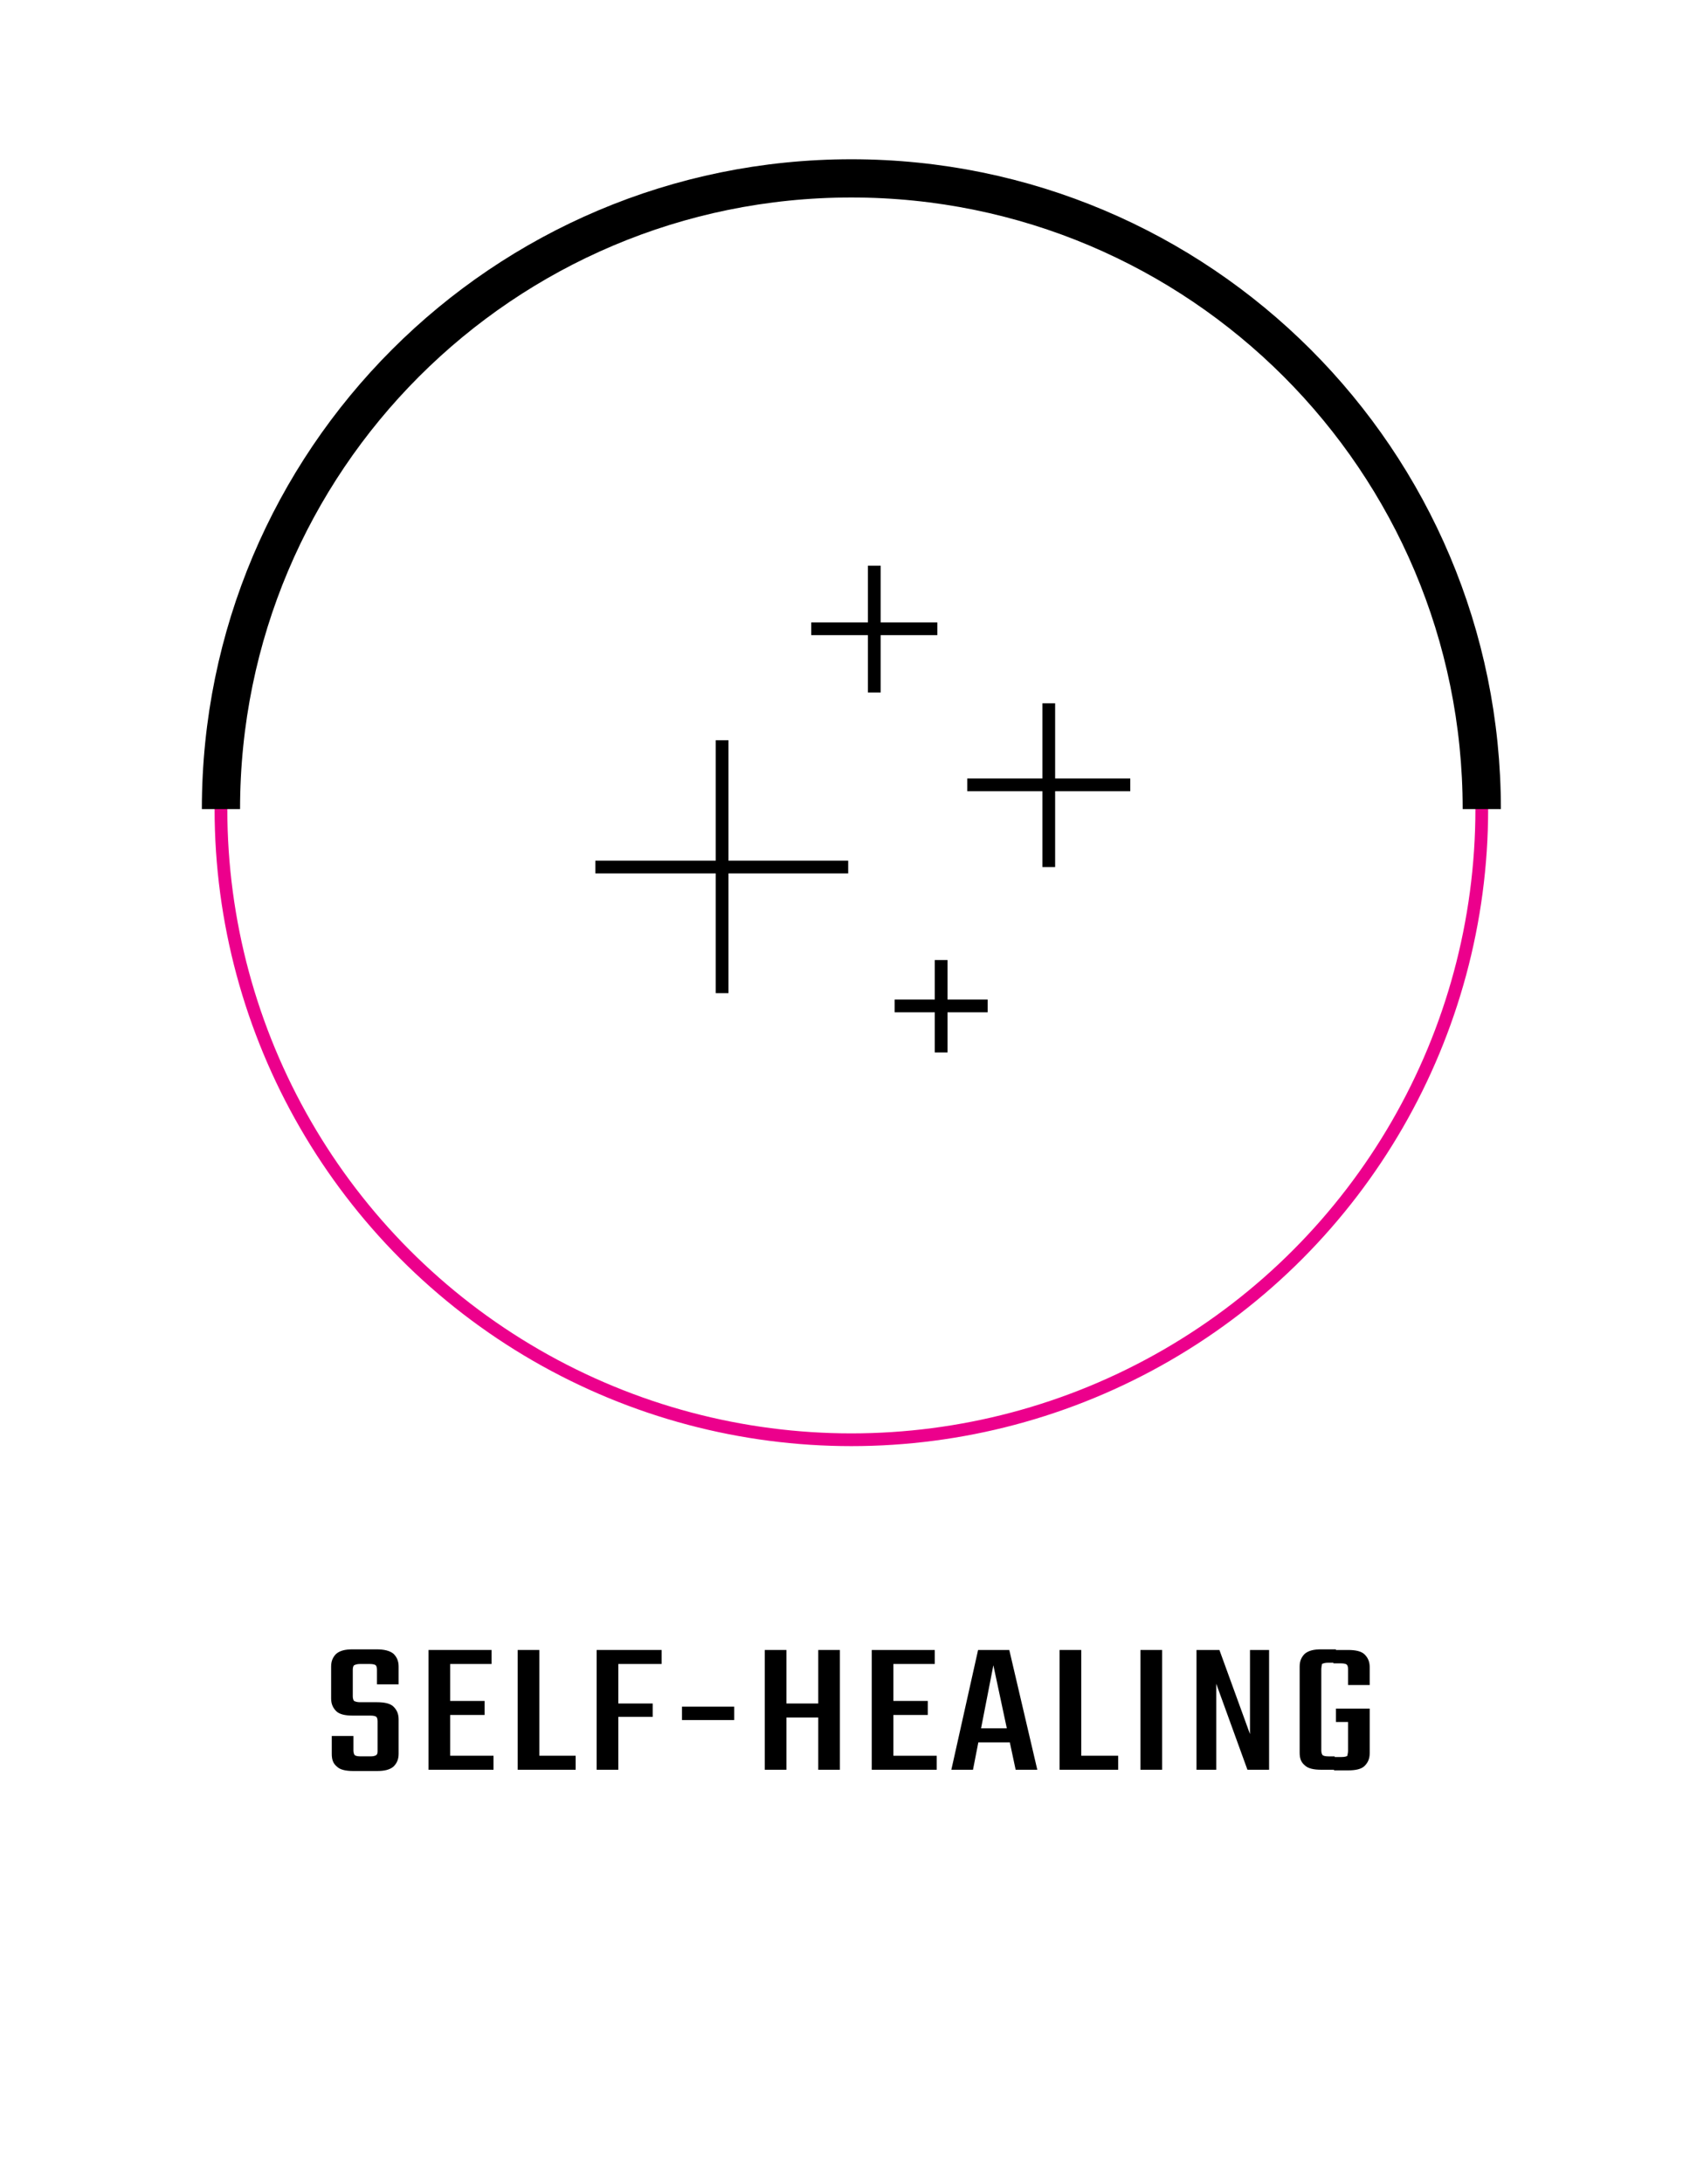
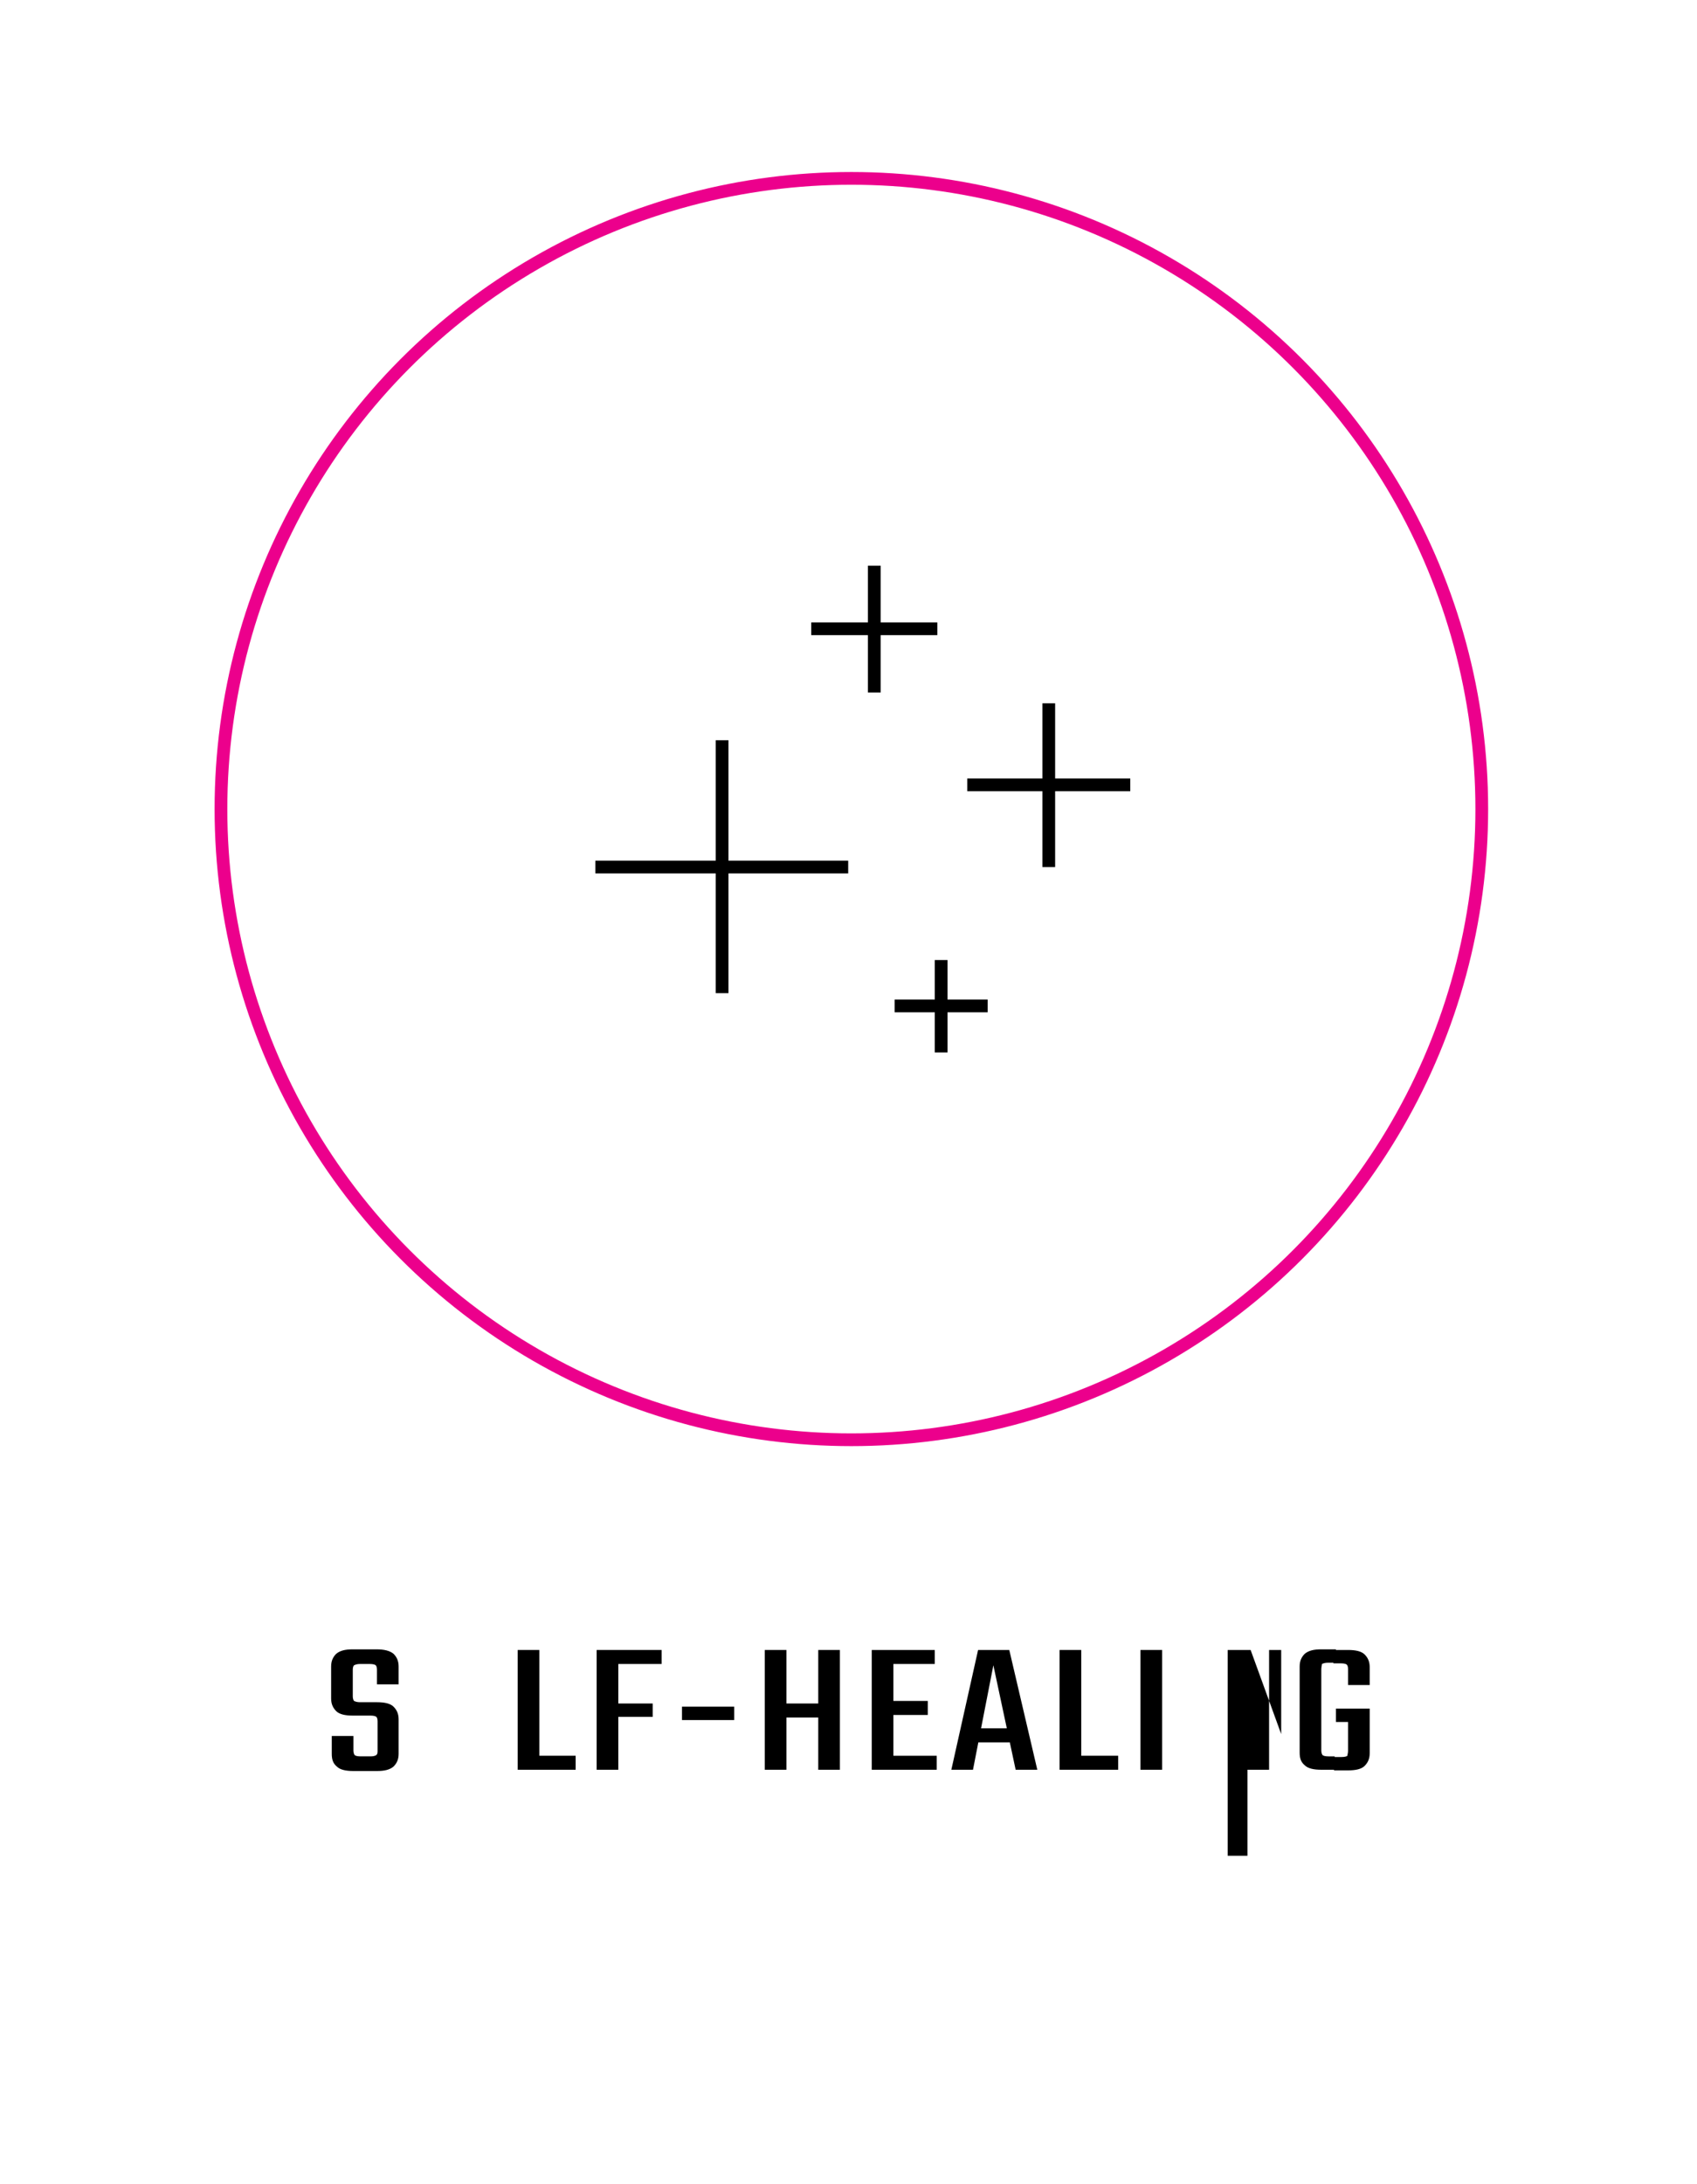
<svg xmlns="http://www.w3.org/2000/svg" id="Layer_1" x="0px" y="0px" viewBox="0 0 266.5 342.8" style="enable-background:new 0 0 266.5 342.8;" xml:space="preserve">
  <style type="text/css">	.st0{fill:none;stroke:#000000;stroke-width:2;stroke-miterlimit:10;}	.st1{fill:none;stroke:#F6EB16;stroke-width:2;stroke-miterlimit:10;}	.st2{fill:none;stroke:#EC008C;stroke-width:2;stroke-miterlimit:10;}	.st3{fill:none;stroke:#000000;stroke-width:6;stroke-miterlimit:10;}	.st4{fill:#FFFFFF;stroke:#000000;stroke-width:2;stroke-miterlimit:10;}	.st5{fill:#FFFFFF;stroke:#000000;stroke-miterlimit:10;}</style>
  <g>
    <path d="M59.3,274.8v-4.6c0-0.4-0.1-0.6-0.2-0.7c-0.1-0.1-0.4-0.2-0.9-0.2h-2.8c-1.2,0-2.1-0.2-2.6-0.7c-0.5-0.5-0.8-1.1-0.8-2v-5  c0-0.9,0.3-1.5,0.8-2c0.6-0.5,1.4-0.7,2.6-0.7h3.7c1.2,0,2.1,0.2,2.7,0.7c0.5,0.5,0.8,1.1,0.8,2v2.8h-3.4v-2.3  c0-0.4-0.1-0.6-0.2-0.7c-0.1-0.1-0.4-0.2-0.9-0.2h-1.6c-0.4,0-0.7,0.1-0.9,0.2c-0.1,0.1-0.2,0.3-0.2,0.7v4.2c0,0.3,0.1,0.6,0.2,0.7  c0.2,0.1,0.5,0.2,0.9,0.2h2.7c1.2,0,2.1,0.2,2.6,0.7s0.8,1.1,0.8,2v5.4c0,0.9-0.3,1.5-0.8,2c-0.6,0.5-1.4,0.7-2.6,0.7h-3.7  c-1.2,0-2.1-0.2-2.6-0.7c-0.6-0.5-0.8-1.1-0.8-2v-2.8h3.4v2.3c0,0.3,0.1,0.6,0.2,0.7c0.1,0.1,0.4,0.2,0.9,0.2h1.6  c0.5,0,0.7-0.1,0.9-0.2C59.3,275.3,59.3,275.1,59.3,274.8z" />
-     <path d="M67.3,259h3.4v18.8h-3.4V259z M77.2,259v2.2h-8.1V259H77.2z M77.5,275.6v2.2h-8.4v-2.2H77.5z M76.1,267v2.2h-6.9V267H76.1z  " />
    <path d="M81.3,259h3.4v18.8h-3.4V259z M82.9,277.8v-2.2h7.5v2.2H82.9z" />
    <path d="M93.7,259h3.4v18.8h-3.4V259z M103.9,259v2.2h-8.4V259H103.9z M102.5,267.4v2.1h-6.9v-2.1H102.5z" />
    <path d="M107.1,270v-2.1h8.2v2.1H107.1z" />
    <path d="M120.1,259h3.4v18.8h-3.4V259z M129.6,267.4v2.2h-7v-2.2H129.6z M128.5,259h3.4v18.8h-3.4V259z" />
    <path d="M136.9,259h3.4v18.8h-3.4V259z M146.8,259v2.2h-8.1V259H146.8z M147.1,275.6v2.2h-8.4v-2.2H147.1z M145.7,267v2.2h-6.9V267  H145.7z" />
    <path d="M162.9,277.8h-3.4l-3.5-16.4l-3.2,16.4h-3.4l4.2-18.8h4.9L162.9,277.8z M159.9,271.3v2.2h-7.7v-2.2H159.9z" />
    <path d="M166.4,259h3.4v18.8h-3.4V259z M168.1,277.8v-2.2h7.5v2.2H168.1z" />
    <path d="M179.1,259h3.4v18.8h-3.4V259z" />
-     <path d="M196.2,259h3.1v18.8h-3.4l-4.9-13.5v13.5h-3.1V259h3.6l4.8,13.2V259z" />
+     <path d="M196.2,259h3.1v18.8h-3.4v13.5h-3.1V259h3.6l4.8,13.2V259z" />
    <path d="M207.5,262v12.8c0,0.3,0.1,0.6,0.2,0.7c0.1,0.1,0.4,0.2,0.9,0.2h1v2.1h-2.1c-1.2,0-2.1-0.2-2.6-0.7c-0.6-0.5-0.8-1.1-0.8-2  v-13.5c0-0.9,0.3-1.5,0.8-2c0.6-0.5,1.4-0.7,2.6-0.7h2.3v2.1h-1.3c-0.4,0-0.7,0.1-0.9,0.2C207.6,261.4,207.5,261.7,207.5,262z   M211.7,264.5V262c0-0.4-0.1-0.6-0.2-0.7c-0.1-0.1-0.4-0.2-0.9-0.2h-1.2V259h2.3c1.2,0,2.1,0.2,2.6,0.7s0.8,1.1,0.8,2v2.8H211.7z   M211.7,274.8v-5.2h3.4v5.6c0,0.9-0.3,1.5-0.8,2s-1.4,0.7-2.6,0.7h-2.2v-2.1h1.2c0.5,0,0.8-0.1,0.9-0.2  C211.6,275.4,211.7,275.2,211.7,274.8z M215.1,268.2v2.1h-5.3v-2.1H215.1z" />
  </g>
  <g>
    <line class="st0" x1="137.3" y1="88.8" x2="137.3" y2="108.7" />
    <line class="st0" x1="127.4" y1="98.7" x2="147.2" y2="98.7" />
    <line class="st0" x1="147.8" y1="150.7" x2="147.8" y2="165.2" />
    <line class="st0" x1="140.5" y1="157.9" x2="155.1" y2="157.9" />
    <line class="st0" x1="164.7" y1="110.4" x2="164.7" y2="136.1" />
    <line class="st0" x1="151.9" y1="123.2" x2="177.5" y2="123.2" />
    <line class="st0" x1="113.4" y1="116.2" x2="113.4" y2="155.9" />
    <line class="st0" x1="93.5" y1="136.1" x2="133.2" y2="136.1" />
  </g>
  <circle class="st2" cx="133.7" cy="127" r="99" />
-   <path class="st3" d="M34.7,127c0-54.7,44.3-99,99-99s99,44.3,99,99" />
</svg>